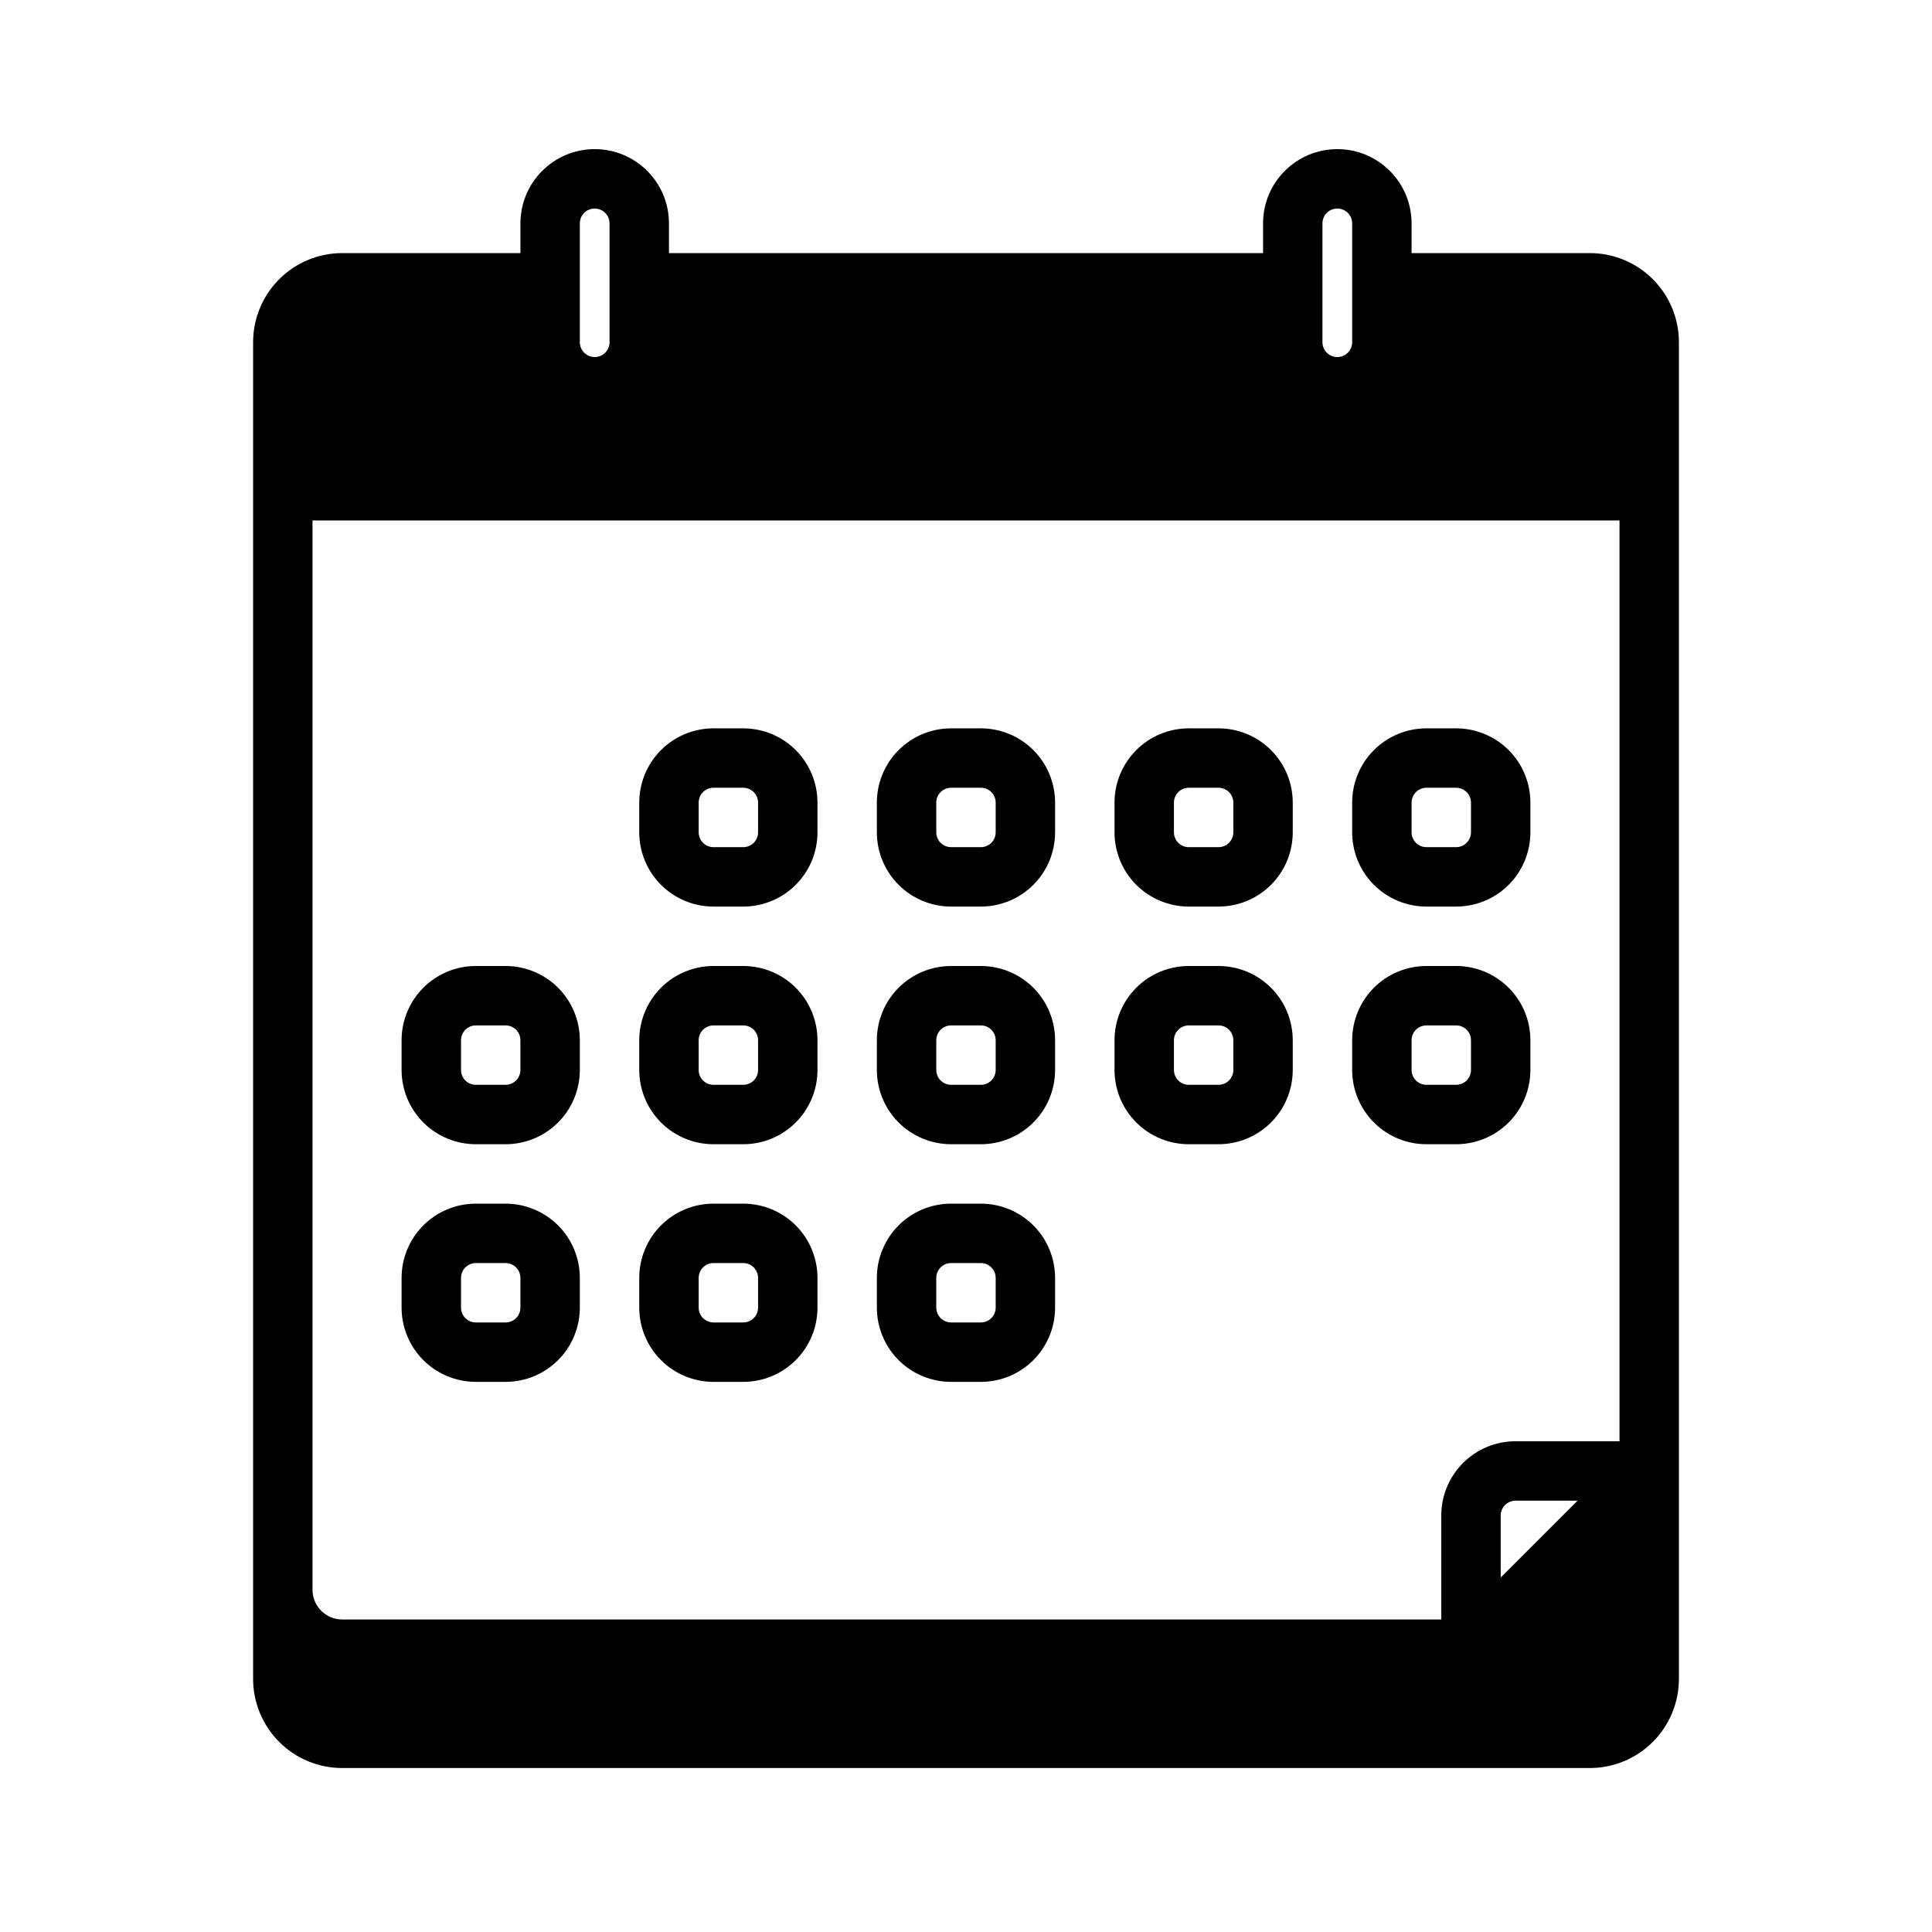
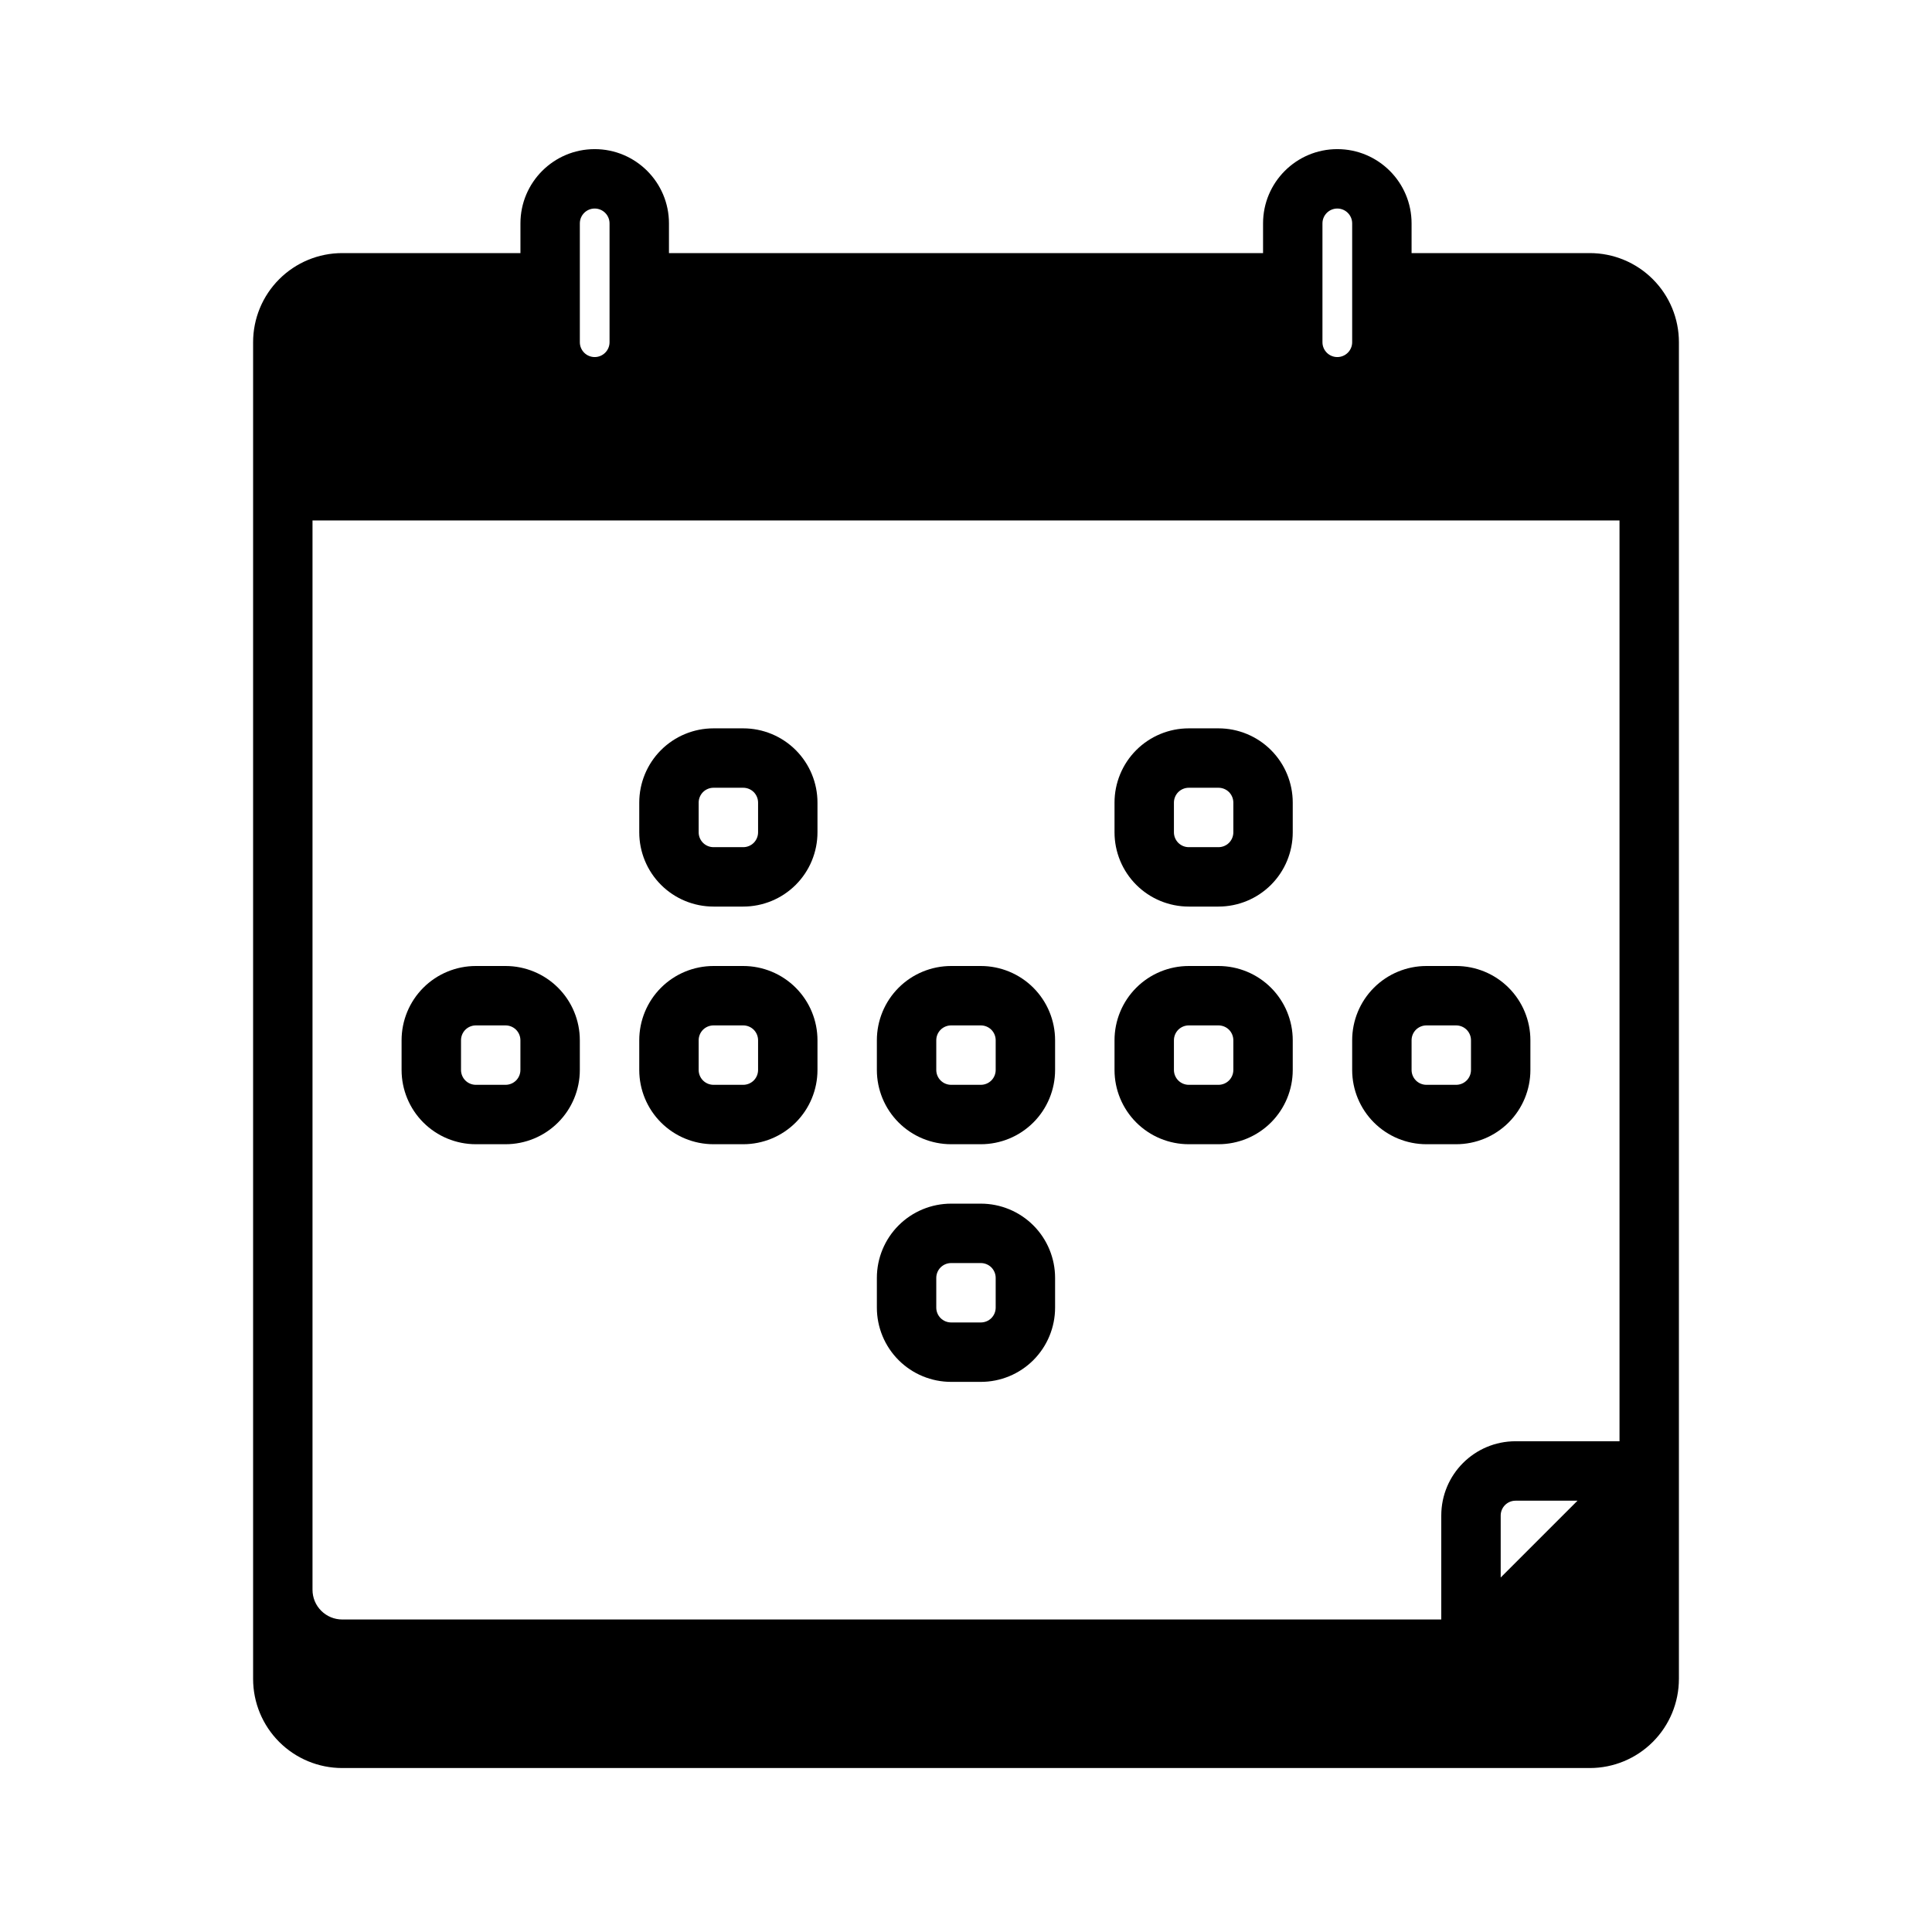
<svg xmlns="http://www.w3.org/2000/svg" fill="#000000" width="800px" height="800px" version="1.1" viewBox="144 144 512 512">
  <g fill-rule="evenodd">
    <path d="m588.93 588.93v-354.24c0-6.269-2.484-12.273-6.918-16.699-4.426-4.43-10.43-6.918-16.695-6.918h-47.234v-7.871c0-10.863-8.816-19.68-19.68-19.68-10.863 0-19.68 8.816-19.68 19.68v7.871h-157.44v-7.871c0-10.863-8.816-19.68-19.68-19.68-10.863 0-19.68 8.816-19.68 19.68v7.871h-47.23c-6.269 0-12.273 2.488-16.699 6.918-4.43 4.426-6.918 10.43-6.918 16.699v354.24c0 6.266 2.488 12.273 6.918 16.699 4.426 4.43 10.43 6.918 16.699 6.918h330.62c6.266 0 12.27-2.488 16.695-6.918 4.434-4.426 6.918-10.434 6.918-16.699zm-15.742-307.01h-346.37v283.39c0 2.086 0.828 4.094 2.309 5.562 1.473 1.48 3.481 2.309 5.566 2.309h291.26v-27.551c0-10.875 8.809-19.684 19.684-19.684h27.551zm-11.133 259.78-20.355 20.355v-16.418c0-2.176 1.762-3.938 3.938-3.938zm-264.39-307.01v-31.488c0-2.176 1.762-3.938 3.934-3.938s3.938 1.762 3.938 3.938v31.488c0 2.172-1.766 3.934-3.938 3.934s-3.934-1.762-3.934-3.934zm196.8 0v-31.488c0-2.176 1.766-3.938 3.938-3.938 2.172 0 3.938 1.762 3.938 3.938v31.488c0 2.172-1.766 3.934-3.938 3.934-2.172 0-3.938-1.762-3.938-3.934z" />
    <path d="m297.66 419.68c0-5.219-2.07-10.227-5.766-13.918-3.691-3.691-8.695-5.762-13.918-5.762h-7.871c-5.219 0-10.227 2.07-13.918 5.762-3.691 3.691-5.762 8.699-5.762 13.918v7.871c0 5.219 2.07 10.227 5.762 13.918s8.699 5.762 13.918 5.762h7.871c5.223 0 10.227-2.07 13.918-5.762 3.695-3.691 5.766-8.699 5.766-13.918zm-15.746 0v7.871c0 1.047-0.418 2.047-1.148 2.785-0.742 0.734-1.742 1.152-2.789 1.152h-7.871c-1.047 0-2.047-0.418-2.785-1.152-0.734-0.738-1.148-1.738-1.148-2.785v-7.871c0-1.047 0.414-2.047 1.148-2.789 0.738-0.73 1.738-1.148 2.785-1.148h7.871c1.047 0 2.047 0.418 2.789 1.148 0.73 0.742 1.148 1.742 1.148 2.789z" />
-     <path d="m297.66 482.66c0-5.219-2.07-10.227-5.766-13.918-3.691-3.691-8.695-5.762-13.918-5.762h-7.871c-5.219 0-10.227 2.07-13.918 5.762-3.691 3.691-5.762 8.699-5.762 13.918v7.871c0 5.219 2.07 10.227 5.762 13.918 3.691 3.691 8.699 5.762 13.918 5.762h7.871c5.223 0 10.227-2.07 13.918-5.762 3.695-3.691 5.766-8.699 5.766-13.918zm-15.746 0v7.871c0 1.047-0.418 2.047-1.148 2.785-0.742 0.734-1.742 1.148-2.789 1.148h-7.871c-1.047 0-2.047-0.414-2.785-1.148-0.734-0.738-1.148-1.738-1.148-2.785v-7.871c0-1.047 0.414-2.047 1.148-2.789 0.738-0.73 1.738-1.148 2.785-1.148h7.871c1.047 0 2.047 0.418 2.789 1.148 0.73 0.742 1.148 1.742 1.148 2.789z" />
    <path d="m360.64 356.7c0-5.219-2.07-10.227-5.762-13.918s-8.699-5.762-13.918-5.762h-7.871c-5.219 0-10.227 2.07-13.918 5.762-3.691 3.691-5.762 8.699-5.762 13.918v7.871c0 5.219 2.07 10.227 5.762 13.918 3.691 3.691 8.699 5.762 13.918 5.762h7.871c5.219 0 10.227-2.07 13.918-5.762 3.691-3.691 5.762-8.699 5.762-13.918zm-15.742 0v7.871c0 1.047-0.418 2.047-1.148 2.785-0.742 0.734-1.742 1.152-2.789 1.152h-7.871c-1.047 0-2.047-0.418-2.785-1.152-0.734-0.738-1.152-1.738-1.152-2.785v-7.871c0-1.047 0.418-2.047 1.152-2.789 0.738-0.73 1.738-1.148 2.785-1.148h7.871c1.047 0 2.047 0.418 2.789 1.148 0.73 0.742 1.148 1.742 1.148 2.789z" />
    <path d="m360.64 419.68c0-5.219-2.07-10.227-5.762-13.918-3.691-3.691-8.699-5.762-13.918-5.762h-7.871c-5.219 0-10.227 2.07-13.918 5.762-3.691 3.691-5.762 8.699-5.762 13.918v7.871c0 5.219 2.07 10.227 5.762 13.918 3.691 3.691 8.699 5.762 13.918 5.762h7.871c5.219 0 10.227-2.07 13.918-5.762s5.762-8.699 5.762-13.918zm-15.742 0v7.871c0 1.047-0.418 2.047-1.148 2.785-0.742 0.734-1.742 1.152-2.789 1.152h-7.871c-1.047 0-2.047-0.418-2.785-1.152-0.734-0.738-1.152-1.738-1.152-2.785v-7.871c0-1.047 0.418-2.047 1.152-2.789 0.738-0.73 1.738-1.148 2.785-1.148h7.871c1.047 0 2.047 0.418 2.789 1.148 0.73 0.742 1.148 1.742 1.148 2.789z" />
-     <path d="m360.64 482.66c0-5.219-2.07-10.227-5.762-13.918-3.691-3.691-8.699-5.762-13.918-5.762h-7.871c-5.219 0-10.227 2.07-13.918 5.762-3.691 3.691-5.762 8.699-5.762 13.918v7.871c0 5.219 2.07 10.227 5.762 13.918 3.691 3.691 8.699 5.762 13.918 5.762h7.871c5.219 0 10.227-2.07 13.918-5.762 3.691-3.691 5.762-8.699 5.762-13.918zm-15.742 0v7.871c0 1.047-0.418 2.047-1.148 2.785-0.742 0.734-1.742 1.148-2.789 1.148h-7.871c-1.047 0-2.047-0.414-2.785-1.148-0.734-0.738-1.152-1.738-1.152-2.785v-7.871c0-1.047 0.418-2.047 1.152-2.789 0.738-0.73 1.738-1.148 2.785-1.148h7.871c1.047 0 2.047 0.418 2.789 1.148 0.73 0.742 1.148 1.742 1.148 2.789z" />
-     <path d="m423.61 356.7c0-5.219-2.07-10.227-5.762-13.918-3.691-3.691-8.699-5.762-13.918-5.762h-7.871c-5.219 0-10.227 2.07-13.918 5.762-3.691 3.691-5.762 8.699-5.762 13.918v7.871c0 5.219 2.07 10.227 5.762 13.918 3.691 3.691 8.699 5.762 13.918 5.762h7.871c5.219 0 10.227-2.07 13.918-5.762 3.691-3.691 5.762-8.699 5.762-13.918zm-15.742 0v7.871c0 1.047-0.418 2.047-1.148 2.785-0.742 0.734-1.742 1.152-2.789 1.152h-7.871c-1.047 0-2.047-0.418-2.785-1.152-0.734-0.738-1.152-1.738-1.152-2.785v-7.871c0-1.047 0.418-2.047 1.152-2.789 0.738-0.73 1.738-1.148 2.785-1.148h7.871c1.047 0 2.047 0.418 2.789 1.148 0.73 0.742 1.148 1.742 1.148 2.789z" />
    <path d="m423.61 419.68c0-5.219-2.07-10.227-5.762-13.918-3.691-3.691-8.699-5.762-13.918-5.762h-7.871c-5.219 0-10.227 2.07-13.918 5.762-3.691 3.691-5.762 8.699-5.762 13.918v7.871c0 5.219 2.07 10.227 5.762 13.918 3.691 3.691 8.699 5.762 13.918 5.762h7.871c5.219 0 10.227-2.07 13.918-5.762 3.691-3.691 5.762-8.699 5.762-13.918zm-15.742 0v7.871c0 1.047-0.418 2.047-1.148 2.785-0.742 0.734-1.742 1.152-2.789 1.152h-7.871c-1.047 0-2.047-0.418-2.785-1.152-0.734-0.738-1.152-1.738-1.152-2.785v-7.871c0-1.047 0.418-2.047 1.152-2.789 0.738-0.73 1.738-1.148 2.785-1.148h7.871c1.047 0 2.047 0.418 2.789 1.148 0.73 0.742 1.148 1.742 1.148 2.789z" />
    <path d="m423.61 482.66c0-5.219-2.07-10.227-5.762-13.918-3.691-3.691-8.699-5.762-13.918-5.762h-7.871c-5.219 0-10.227 2.07-13.918 5.762-3.691 3.691-5.762 8.699-5.762 13.918v7.871c0 5.219 2.07 10.227 5.762 13.918 3.691 3.691 8.699 5.762 13.918 5.762h7.871c5.219 0 10.227-2.07 13.918-5.762 3.691-3.691 5.762-8.699 5.762-13.918zm-15.742 0v7.871c0 1.047-0.418 2.047-1.148 2.785-0.742 0.734-1.742 1.148-2.789 1.148h-7.871c-1.047 0-2.047-0.414-2.785-1.148-0.734-0.738-1.152-1.738-1.152-2.785v-7.871c0-1.047 0.418-2.047 1.152-2.789 0.738-0.73 1.738-1.148 2.785-1.148h7.871c1.047 0 2.047 0.418 2.789 1.148 0.73 0.742 1.148 1.742 1.148 2.789z" />
    <path d="m486.59 356.7c0-5.219-2.07-10.227-5.762-13.918s-8.699-5.762-13.918-5.762h-7.871c-5.219 0-10.227 2.07-13.918 5.762s-5.762 8.699-5.762 13.918v7.871c0 5.219 2.07 10.227 5.762 13.918 3.691 3.691 8.699 5.762 13.918 5.762h7.871c5.219 0 10.227-2.07 13.918-5.762 3.691-3.691 5.762-8.699 5.762-13.918zm-15.742 0v7.871c0 1.047-0.418 2.047-1.148 2.785-0.742 0.734-1.742 1.152-2.789 1.152h-7.871c-1.047 0-2.047-0.418-2.785-1.152-0.734-0.738-1.152-1.738-1.152-2.785v-7.871c0-1.047 0.418-2.047 1.152-2.789 0.738-0.73 1.738-1.148 2.785-1.148h7.871c1.047 0 2.047 0.418 2.789 1.148 0.73 0.742 1.148 1.742 1.148 2.789z" />
    <path d="m486.59 419.68c0-5.219-2.07-10.227-5.762-13.918-3.691-3.691-8.699-5.762-13.918-5.762h-7.871c-5.219 0-10.227 2.07-13.918 5.762-3.691 3.691-5.762 8.699-5.762 13.918v7.871c0 5.219 2.07 10.227 5.762 13.918s8.699 5.762 13.918 5.762h7.871c5.219 0 10.227-2.07 13.918-5.762s5.762-8.699 5.762-13.918zm-15.742 0v7.871c0 1.047-0.418 2.047-1.148 2.785-0.742 0.734-1.742 1.152-2.789 1.152h-7.871c-1.047 0-2.047-0.418-2.785-1.152-0.734-0.738-1.152-1.738-1.152-2.785v-7.871c0-1.047 0.418-2.047 1.152-2.789 0.738-0.73 1.738-1.148 2.785-1.148h7.871c1.047 0 2.047 0.418 2.789 1.148 0.73 0.742 1.148 1.742 1.148 2.789z" />
-     <path d="m549.57 356.7c0-5.219-2.07-10.227-5.762-13.918-3.691-3.691-8.699-5.762-13.918-5.762h-7.871c-5.219 0-10.227 2.07-13.918 5.762s-5.762 8.699-5.762 13.918v7.871c0 5.219 2.07 10.227 5.762 13.918 3.691 3.691 8.699 5.762 13.918 5.762h7.871c5.219 0 10.227-2.07 13.918-5.762 3.691-3.691 5.762-8.699 5.762-13.918zm-15.742 0v7.871c0 1.047-0.418 2.047-1.152 2.785-0.738 0.734-1.738 1.152-2.785 1.152h-7.871c-1.047 0-2.047-0.418-2.789-1.152-0.73-0.738-1.148-1.738-1.148-2.785v-7.871c0-1.047 0.418-2.047 1.148-2.789 0.742-0.73 1.742-1.148 2.789-1.148h7.871c1.047 0 2.047 0.418 2.785 1.148 0.734 0.742 1.152 1.742 1.152 2.789z" />
    <path d="m549.57 419.68c0-5.219-2.07-10.227-5.762-13.918-3.691-3.691-8.699-5.762-13.918-5.762h-7.871c-5.219 0-10.227 2.07-13.918 5.762-3.691 3.691-5.762 8.699-5.762 13.918v7.871c0 5.219 2.07 10.227 5.762 13.918s8.699 5.762 13.918 5.762h7.871c5.219 0 10.227-2.07 13.918-5.762 3.691-3.691 5.762-8.699 5.762-13.918zm-15.742 0v7.871c0 1.047-0.418 2.047-1.152 2.785-0.738 0.734-1.738 1.152-2.785 1.152h-7.871c-1.047 0-2.047-0.418-2.789-1.152-0.73-0.738-1.148-1.738-1.148-2.785v-7.871c0-1.047 0.418-2.047 1.148-2.789 0.742-0.73 1.742-1.148 2.789-1.148h7.871c1.047 0 2.047 0.418 2.785 1.148 0.734 0.742 1.152 1.742 1.152 2.789z" />
  </g>
</svg>